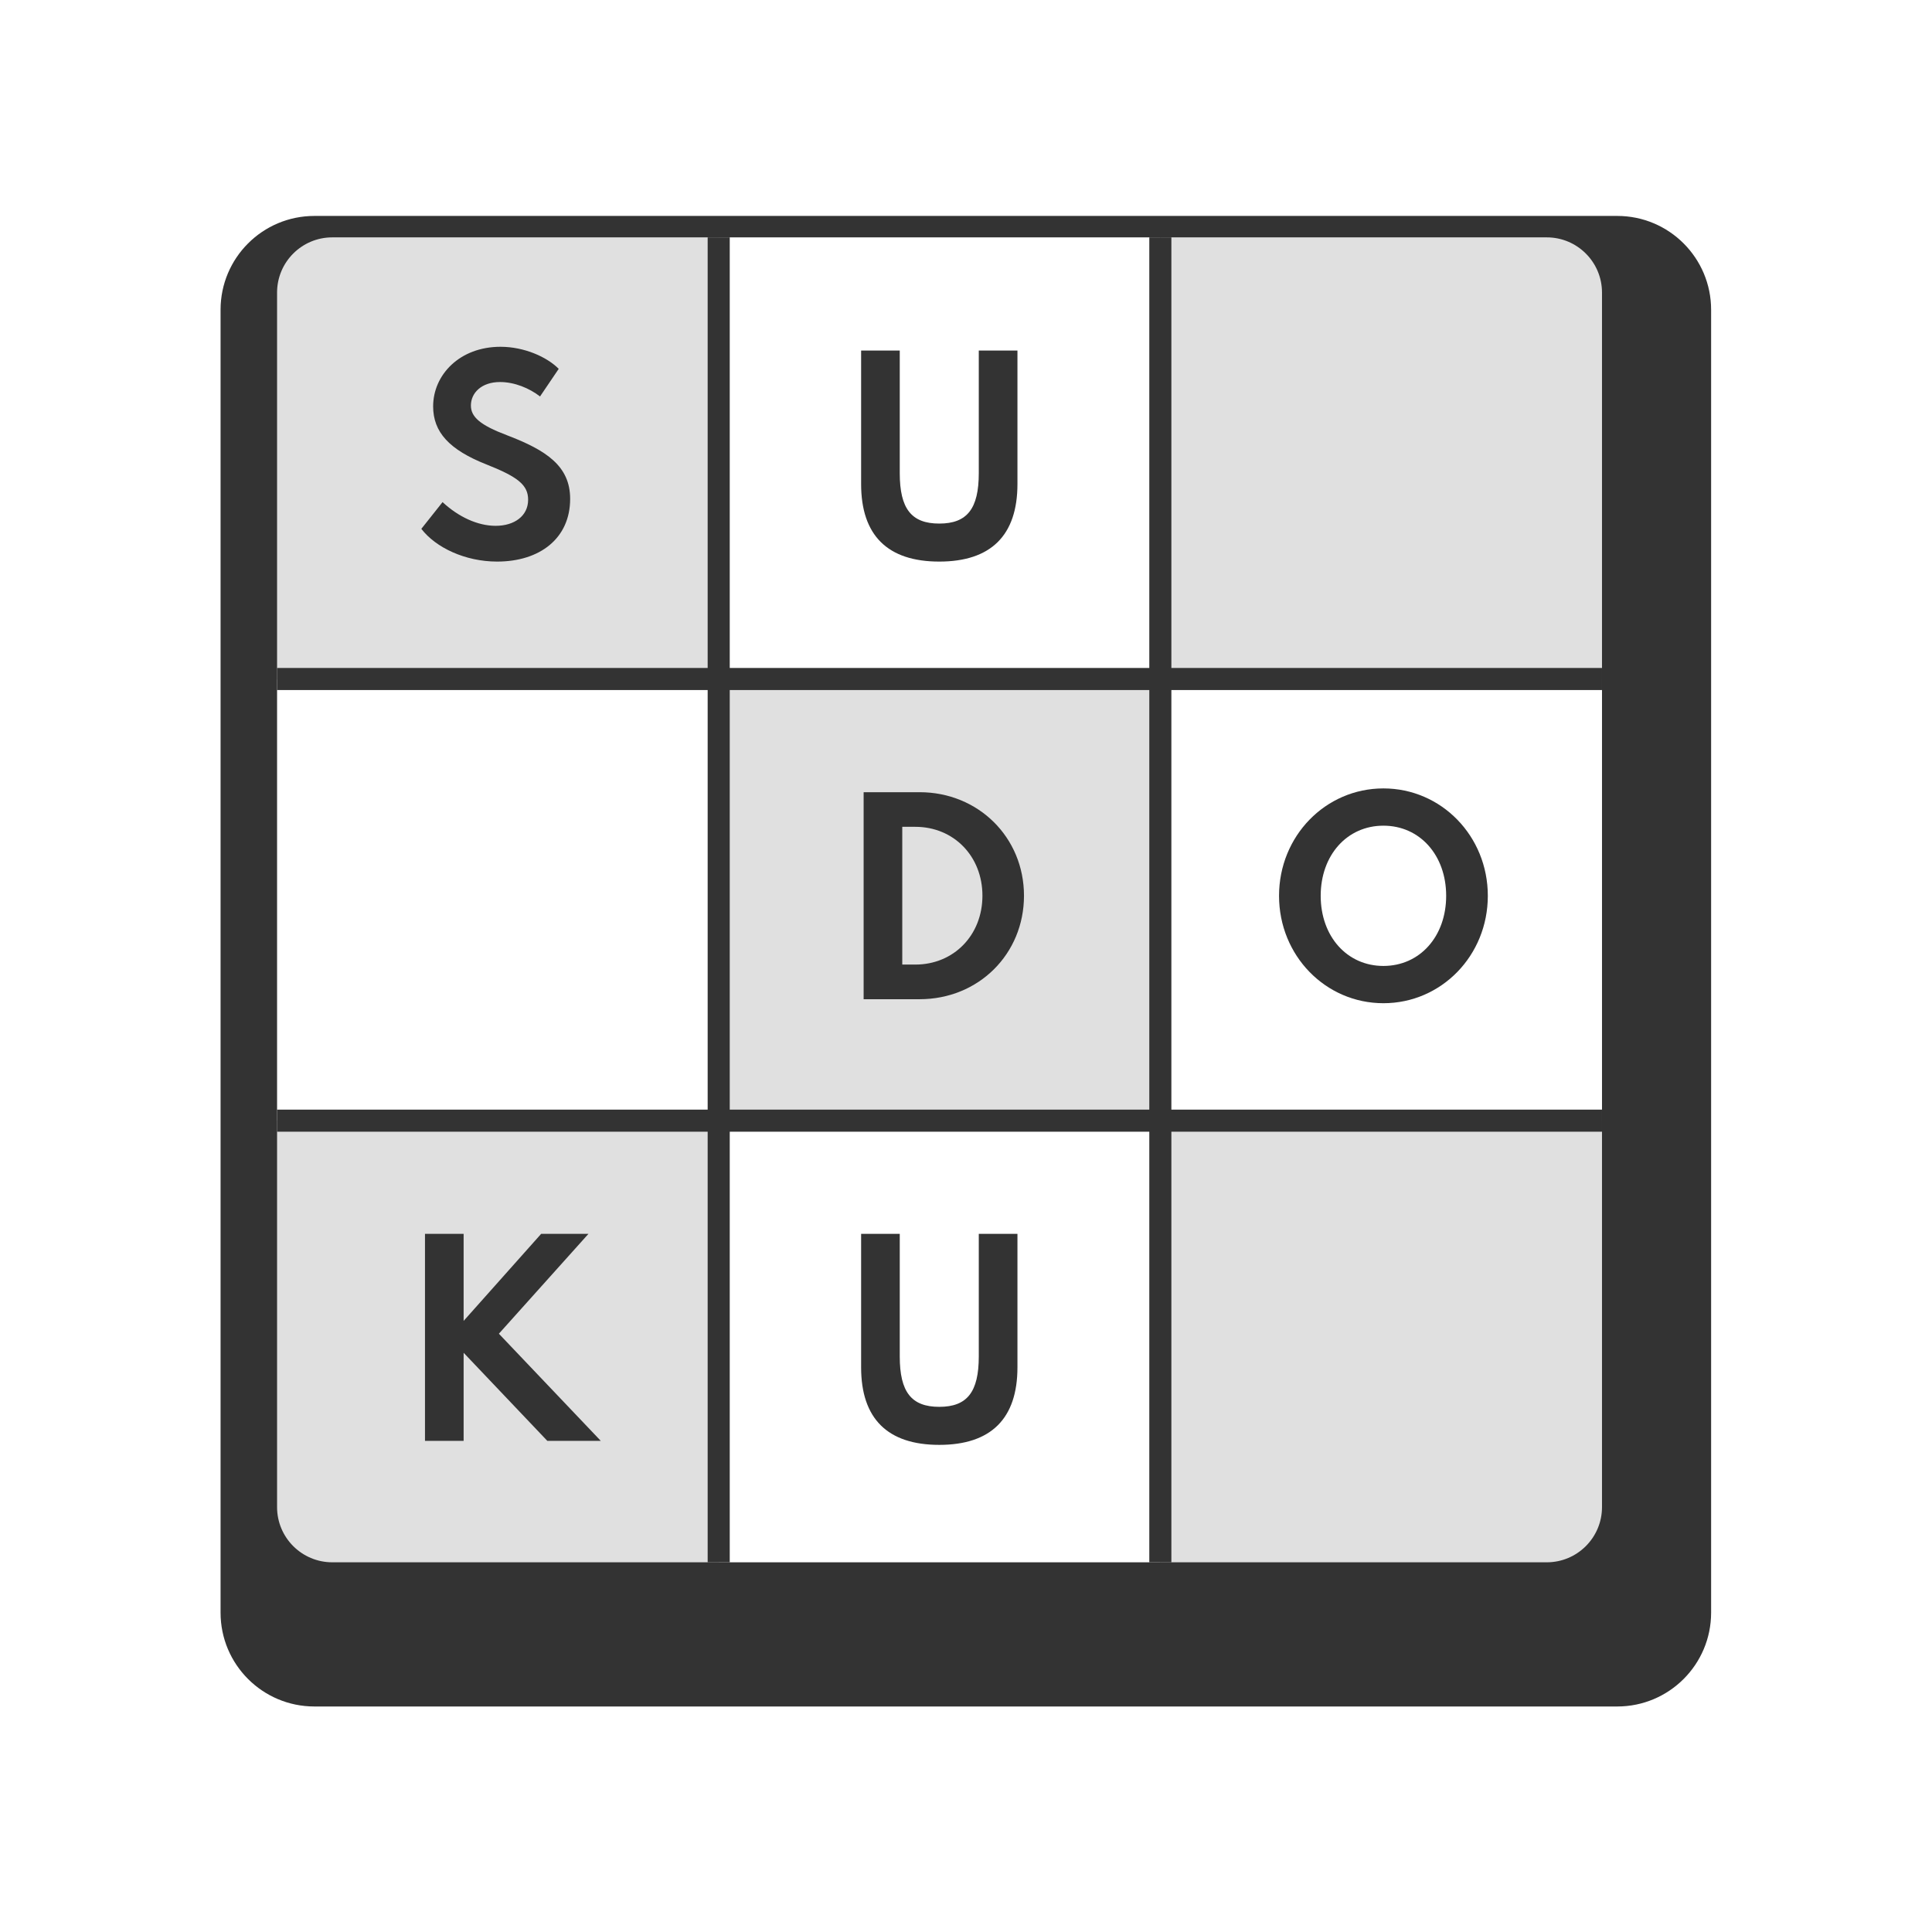
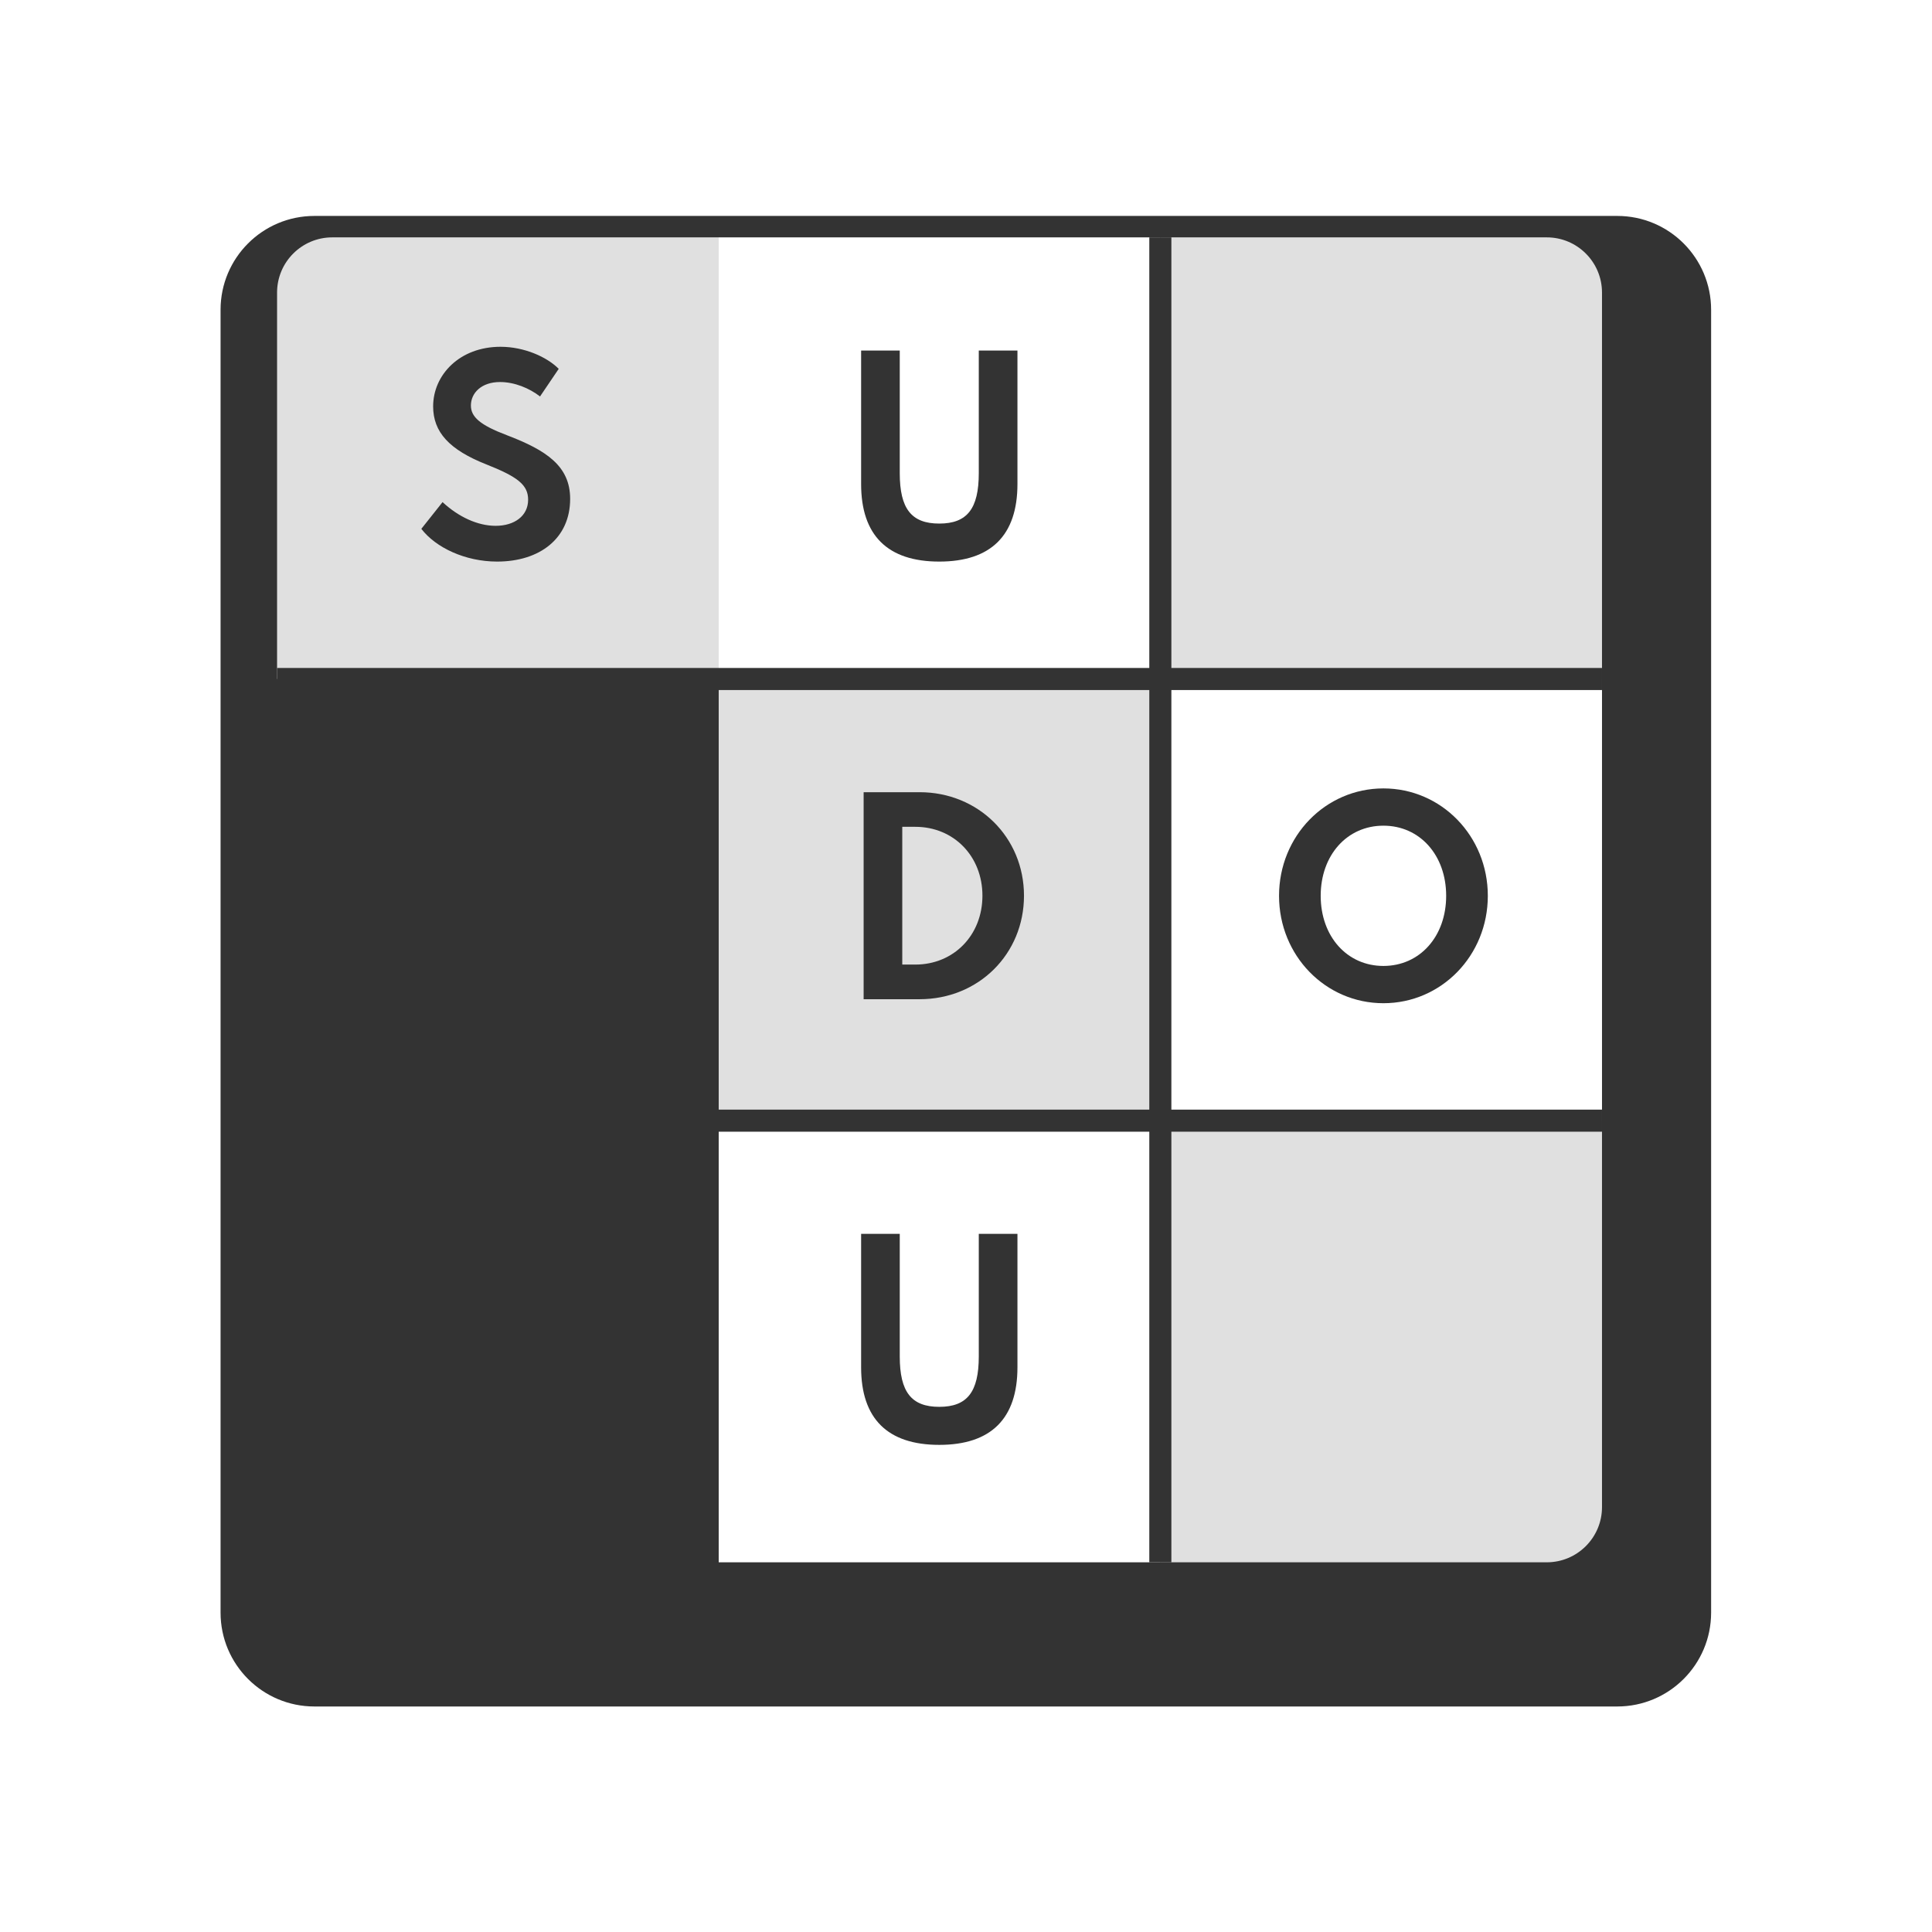
<svg xmlns="http://www.w3.org/2000/svg" width="73" height="73" viewBox="0 0 73 73" fill="none">
  <g filter="url(#filter0_d_2003_43937)">
    <path d="M7.34 9.386C7.34 7.428 8.927 5.84 10.886 5.84H60.114C62.072 5.84 63.66 7.428 63.66 9.386V58.614C63.66 60.572 62.072 62.16 60.114 62.16H10.886C8.927 62.16 7.34 60.572 7.34 58.614V9.386Z" fill="#333333" />
  </g>
  <path d="M10.469 11.055C10.469 9.903 11.403 8.969 12.555 8.969H27.156V25.656H10.469V11.055Z" fill="#E0E0E0" />
-   <rect x="10.469" y="25.656" width="16.687" height="16.687" fill="white" />
-   <path d="M10.469 42.344H27.156V59.031H12.555C11.403 59.031 10.469 58.097 10.469 56.945V42.344Z" fill="#E0E0E0" />
  <rect x="27.156" y="8.969" width="16.687" height="16.687" fill="white" />
  <rect x="27.156" y="25.656" width="16.687" height="16.687" fill="#E0E0E0" />
  <rect x="27.156" y="42.344" width="16.687" height="16.687" fill="white" />
  <path d="M43.844 8.969H58.445C59.597 8.969 60.531 9.903 60.531 11.055V25.656H43.844V8.969Z" fill="#E0E0E0" />
  <rect x="43.844" y="25.656" width="16.687" height="16.687" fill="white" />
  <path d="M43.844 42.344H60.531V56.945C60.531 58.097 59.597 59.031 58.445 59.031H43.844V42.344Z" fill="#E0E0E0" />
  <path d="M15.92 19.982C16.466 20.693 17.58 21.219 18.784 21.219C20.391 21.219 21.543 20.347 21.543 18.849C21.543 17.611 20.647 17.014 19.154 16.445C18.139 16.061 17.793 15.753 17.793 15.322C17.793 14.848 18.191 14.435 18.893 14.435C19.443 14.435 20.002 14.668 20.405 14.98L21.111 13.937C20.666 13.487 19.808 13.103 18.912 13.103C17.366 13.103 16.366 14.165 16.366 15.355C16.366 16.322 16.968 16.995 18.395 17.555C19.58 18.024 19.955 18.332 19.955 18.882C19.955 19.494 19.438 19.868 18.727 19.868C18.044 19.868 17.319 19.527 16.722 18.972L15.92 19.982Z" fill="#333333" />
  <path d="M16.058 46.62V54.442H17.518V51.114L20.68 54.442H22.7L18.85 50.394L22.235 46.62H20.448L17.518 49.91V46.62H16.058Z" fill="#333333" />
  <path d="M34.746 37.755C36.974 37.755 38.691 36.048 38.691 33.844C38.691 31.639 36.965 29.933 34.746 29.933H32.632V37.755H34.746ZM34.585 31.241C36.036 31.241 37.121 32.35 37.121 33.844C37.121 35.337 36.036 36.446 34.585 36.446H34.092V31.241H34.585Z" fill="#333333" />
  <path d="M32.537 13.245V18.289C32.537 20.228 33.537 21.219 35.49 21.219C37.443 21.219 38.444 20.228 38.444 18.289V13.245H36.983V17.877C36.983 19.223 36.542 19.783 35.49 19.783C34.438 19.783 33.997 19.223 33.997 17.877V13.245H32.537Z" fill="#333333" />
  <path d="M32.537 46.62V51.664C32.537 53.603 33.537 54.594 35.49 54.594C37.443 54.594 38.444 53.603 38.444 51.664V46.62H36.983V51.252C36.983 52.598 36.542 53.157 35.49 53.157C34.438 53.157 33.997 52.598 33.997 51.252V46.62H32.537Z" fill="#333333" />
  <path d="M48.328 33.848C48.328 36.105 50.082 37.906 52.272 37.906C54.463 37.906 56.217 36.105 56.217 33.848C56.217 31.592 54.463 29.79 52.272 29.79C50.082 29.79 48.328 31.592 48.328 33.848ZM49.902 33.848C49.902 32.312 50.898 31.198 52.272 31.198C53.647 31.198 54.643 32.312 54.643 33.848C54.643 35.384 53.647 36.498 52.272 36.498C50.898 36.498 49.902 35.384 49.902 33.848Z" fill="#333333" />
-   <rect x="26.739" y="8.969" width="0.834" height="50.062" fill="#333333" />
  <rect x="10.469" y="25.239" width="50.062" height="0.834" fill="#333333" />
  <rect x="10.469" y="41.927" width="50.062" height="0.834" fill="#333333" />
  <rect x="43.426" y="8.969" width="0.834" height="50.062" fill="#333333" />
  <defs>
    <filter id="filter0_d_2003_43937" x="0.383" y="0.208" width="72.222" height="72.222" filterUnits="userSpaceOnUse" color-interpolation-filters="sRGB">
      <feFlood flood-opacity="0" result="BackgroundImageFix" />
      <feColorMatrix in="SourceAlpha" type="matrix" values="0 0 0 0 0 0 0 0 0 0 0 0 0 0 0 0 0 0 127 0" result="hardAlpha" />
      <feOffset dx="0.994" dy="2.319" />
      <feGaussianBlur stdDeviation="3.976" />
      <feColorMatrix type="matrix" values="0 0 0 0 0 0 0 0 0 0 0 0 0 0 0 0 0 0 0.1 0" />
      <feBlend mode="normal" in2="BackgroundImageFix" result="effect1_dropShadow_2003_43937" />
      <feBlend mode="normal" in="SourceGraphic" in2="effect1_dropShadow_2003_43937" result="shape" />
    </filter>
  </defs>
</svg>